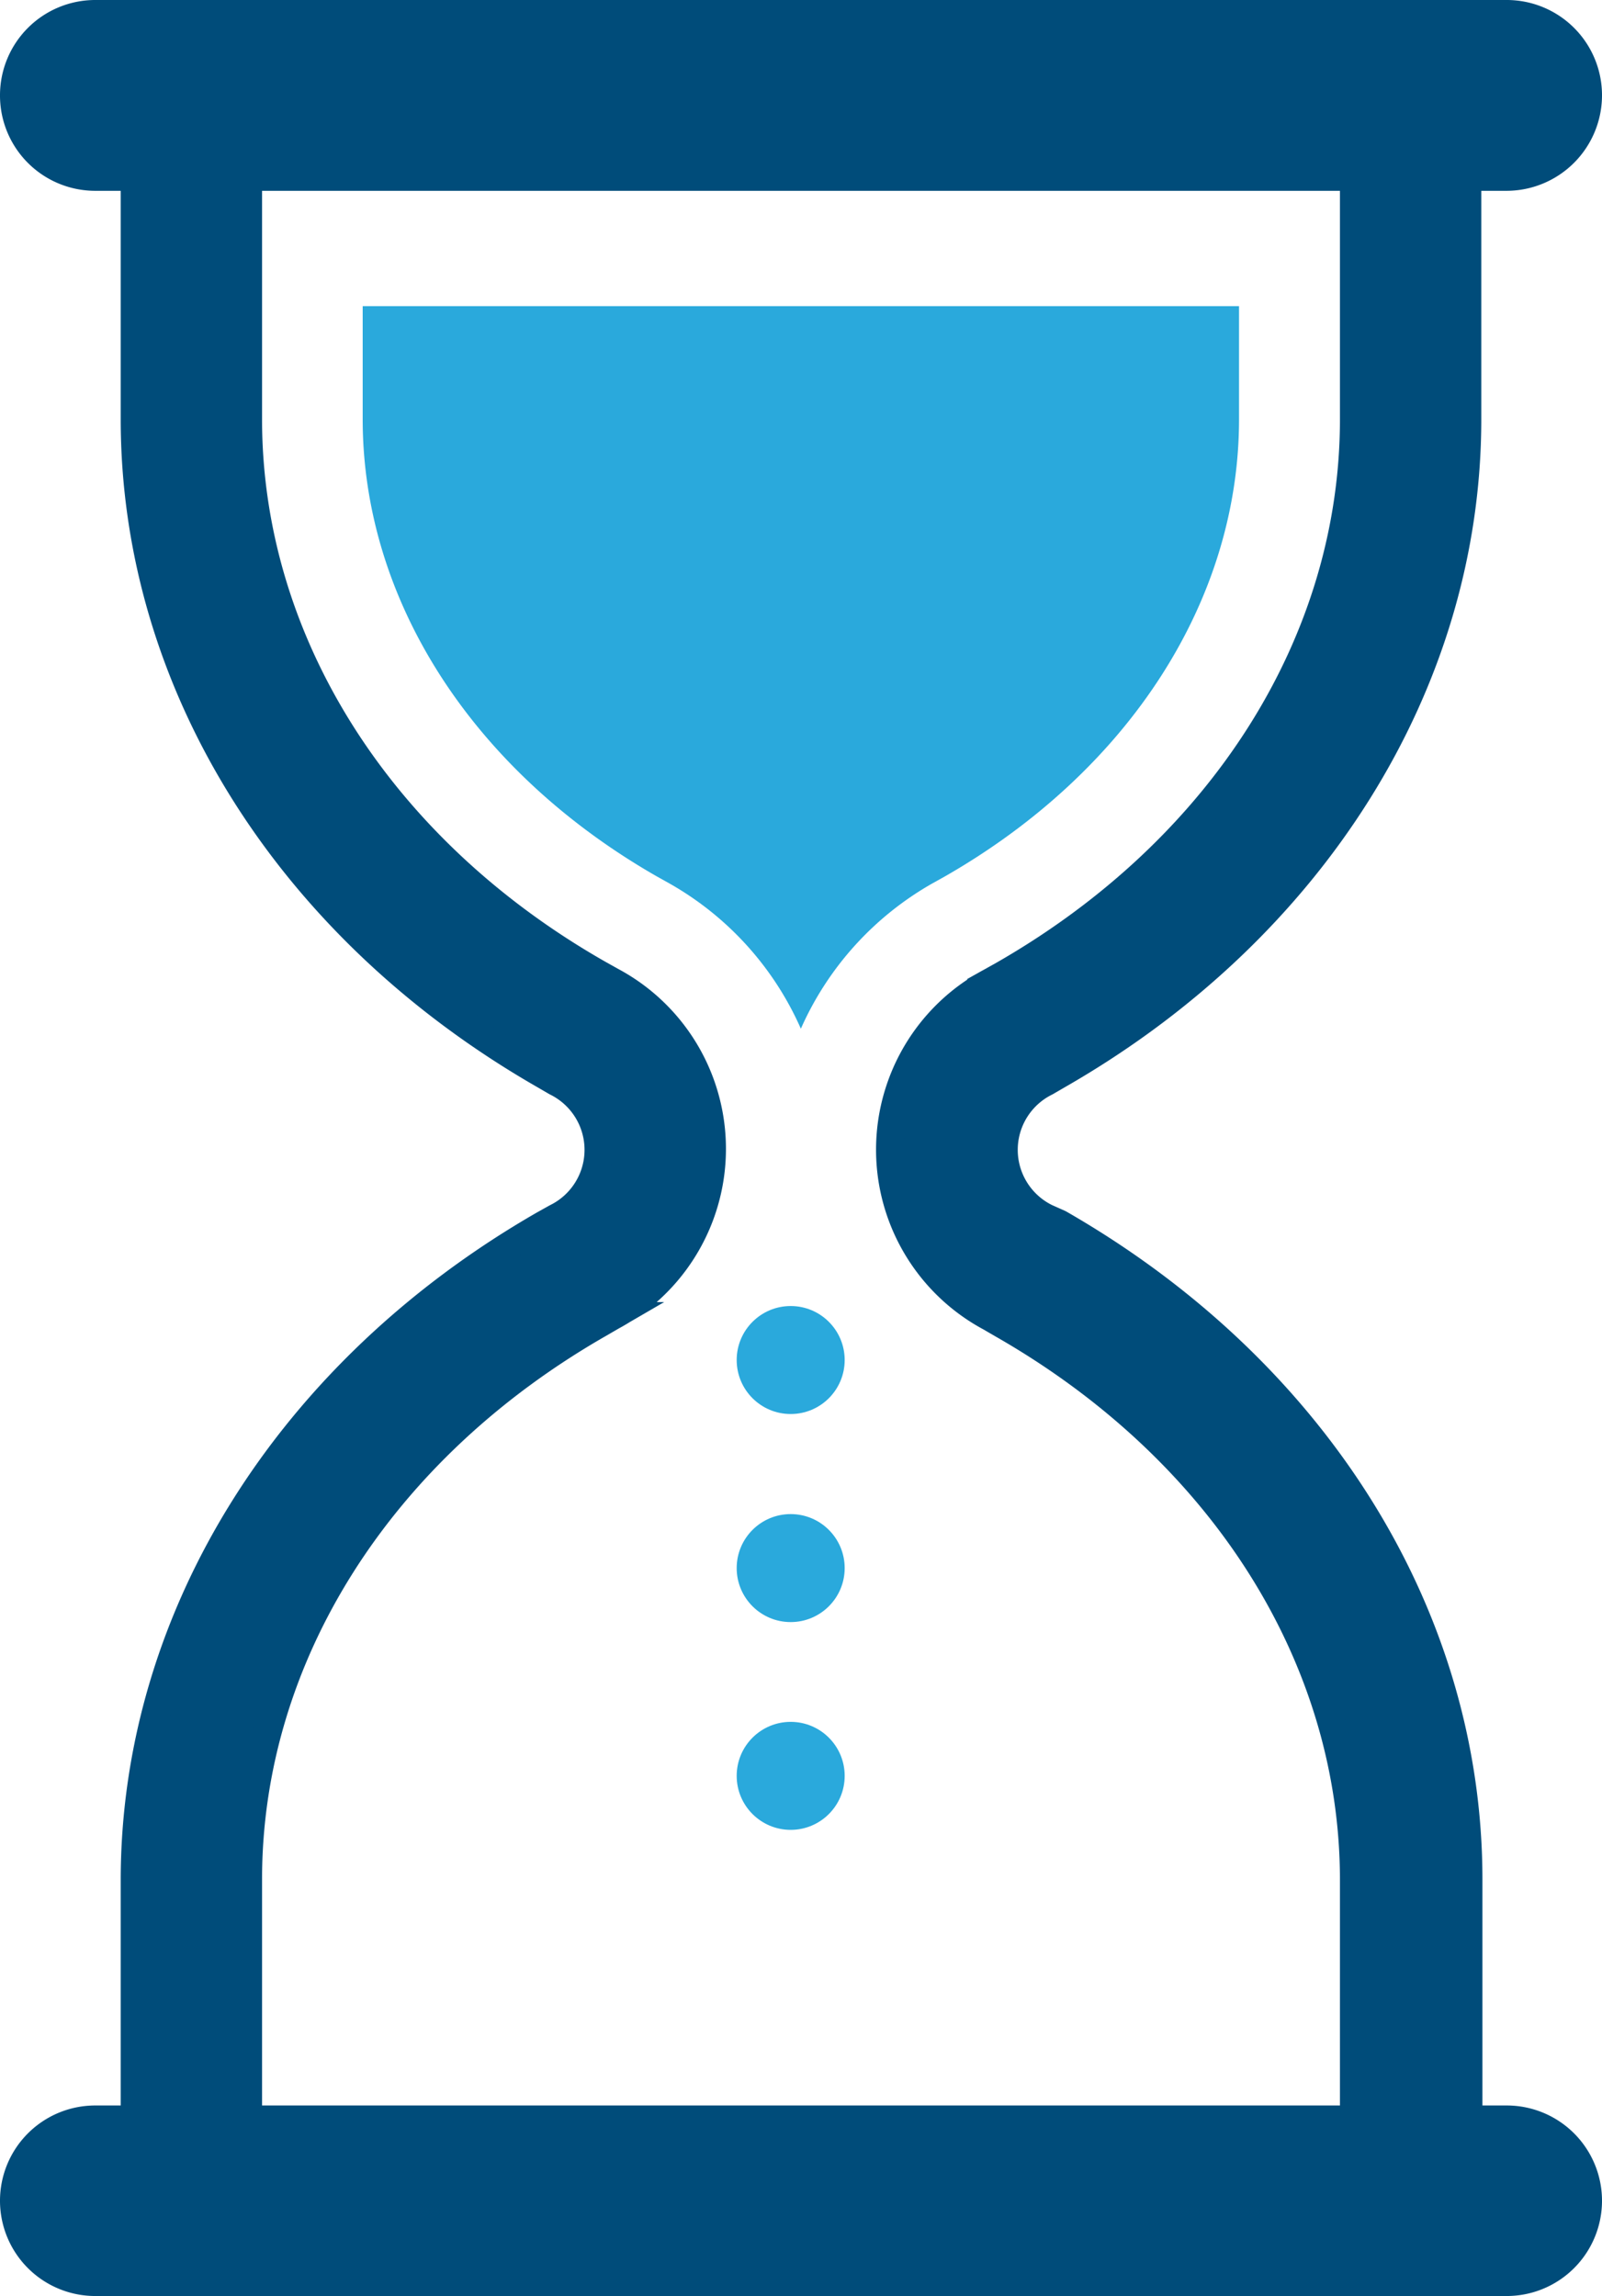
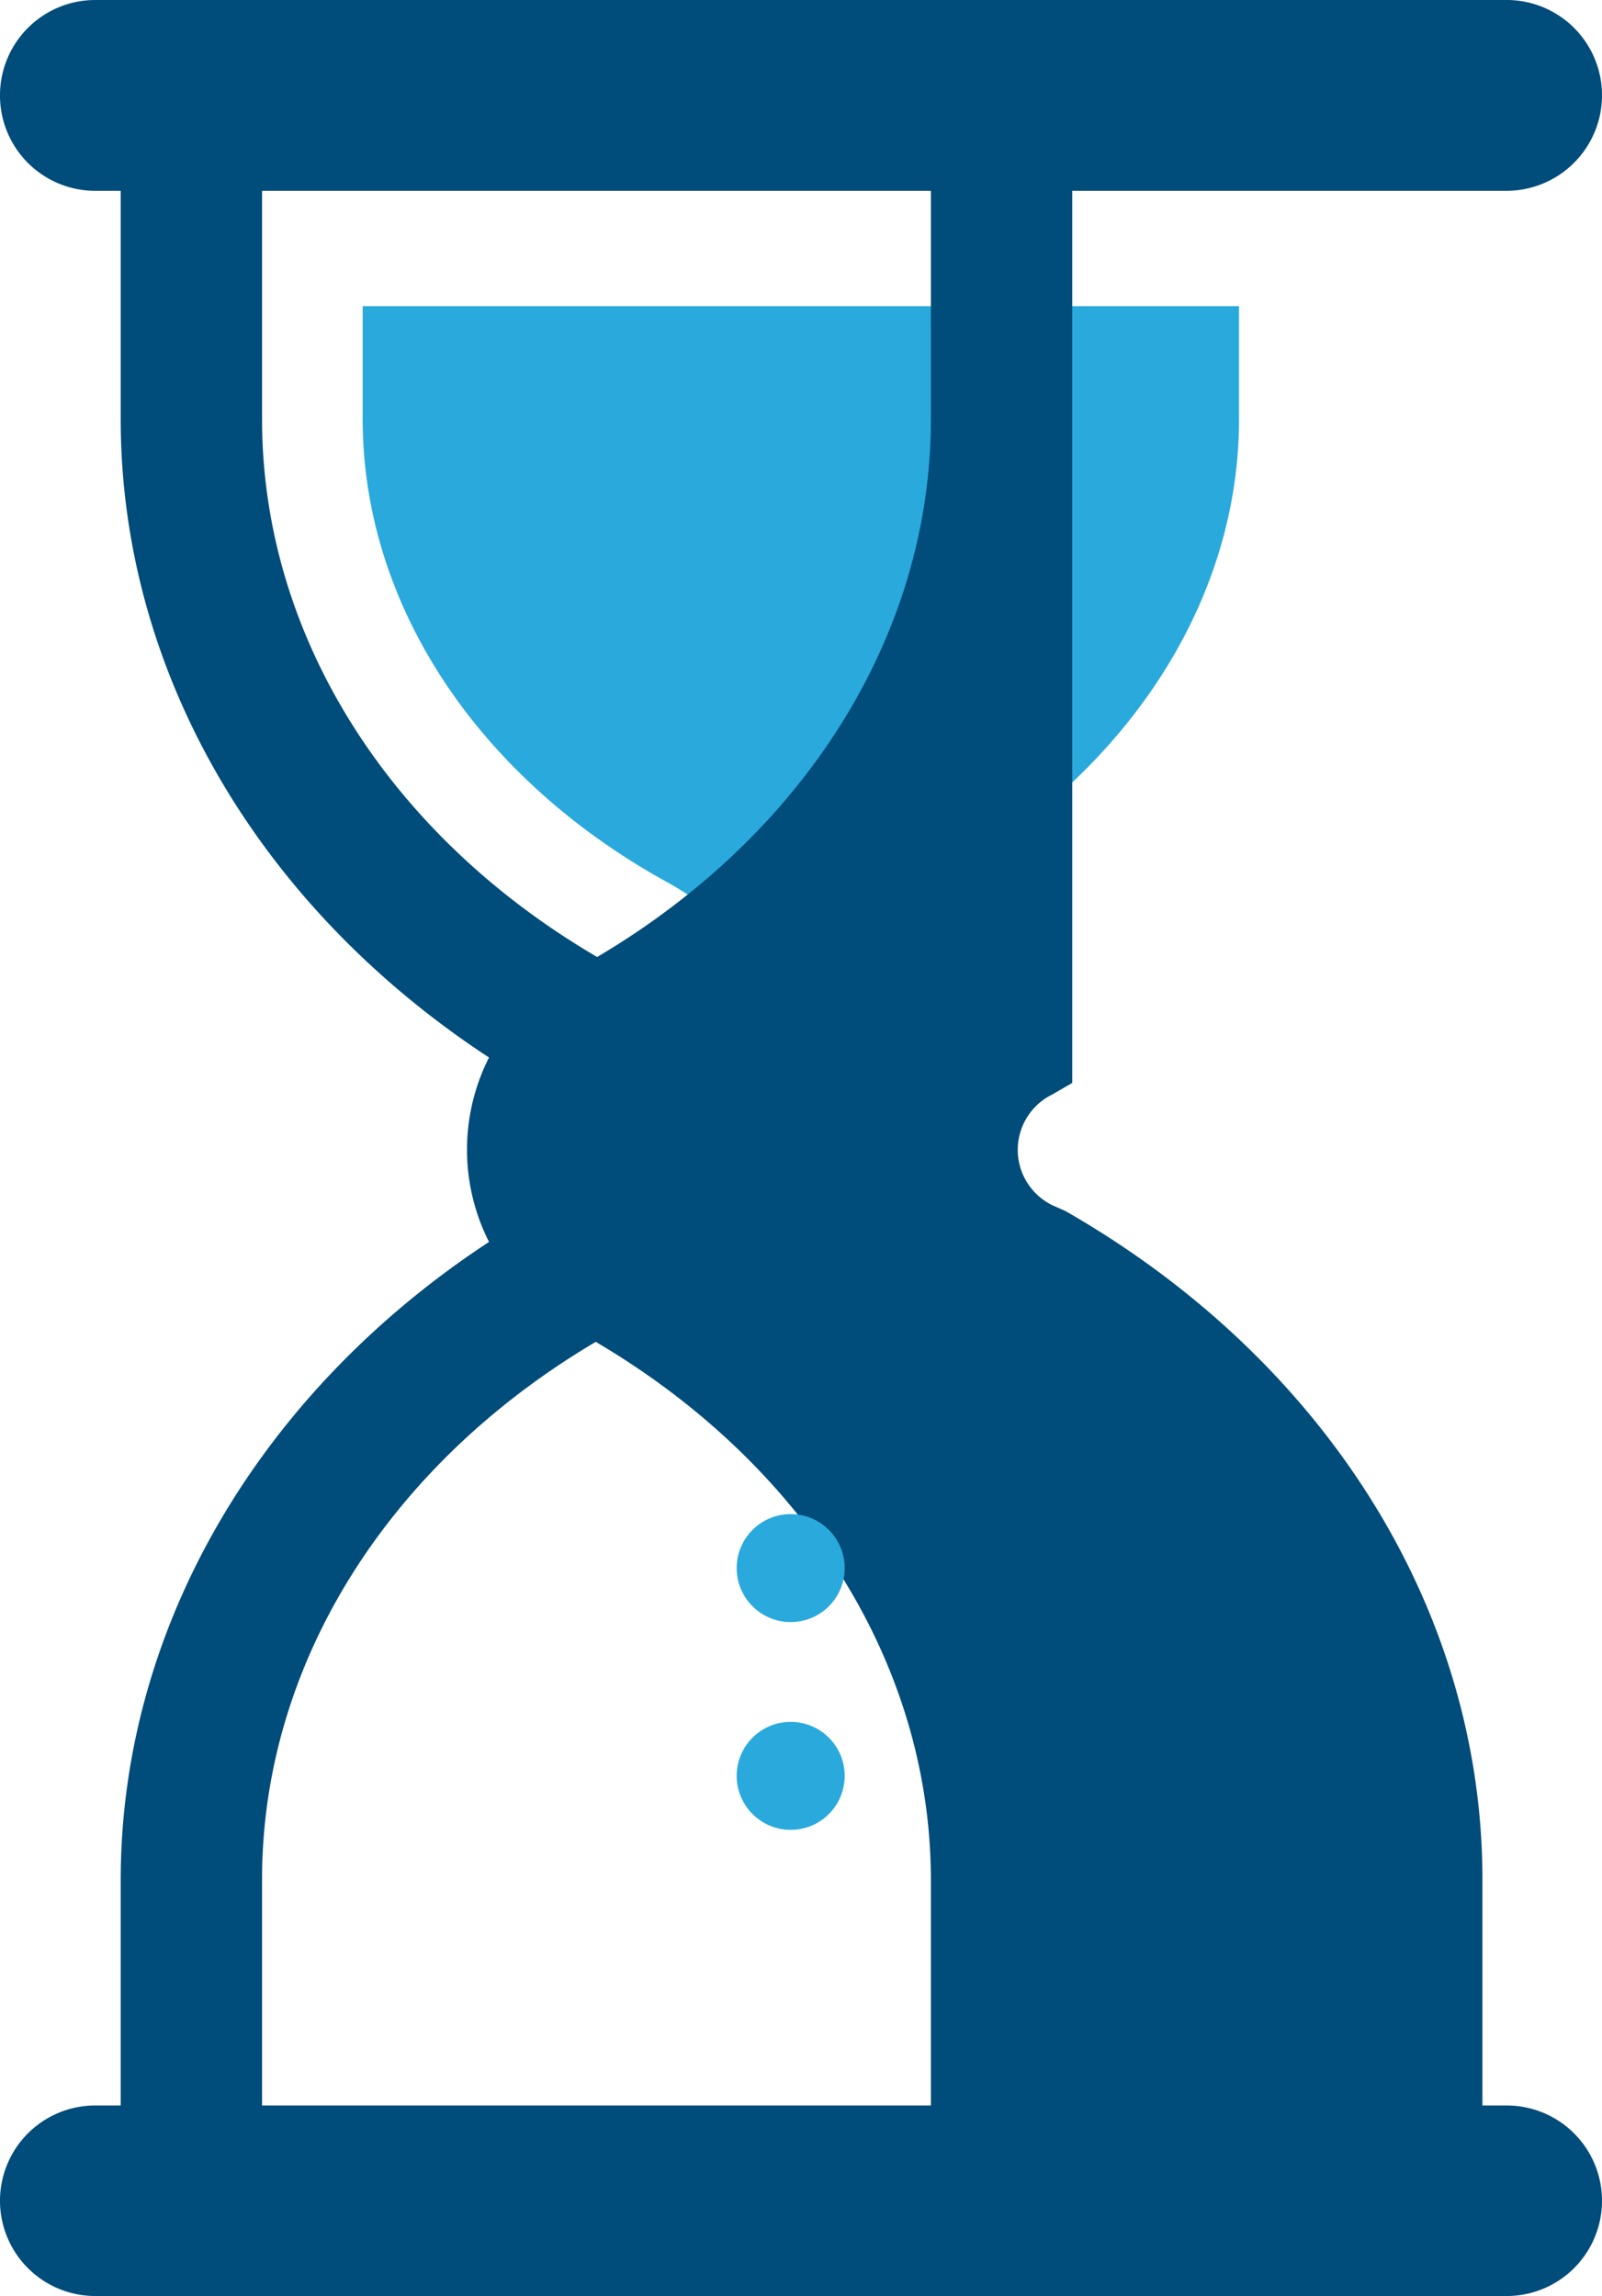
<svg xmlns="http://www.w3.org/2000/svg" viewBox="0 0 56.67 81.22">
  <defs>
    <style>.cls-1{fill:#2aa9dc;}.cls-2,.cls-3{fill:#004c7a;}.cls-2{stroke:#004c7a;stroke-miterlimit:10;}</style>
  </defs>
  <g id="Layer_2" data-name="Layer 2">
    <g id="Layer_2_copy" data-name="Layer 2 copy">
      <path class="cls-1" d="M28.33,36.39A11.05,11.05,0,0,1,33,31.24l.43-.24c6.51-3.73,10.4-9.77,10.4-16.17v-4h-31v4c0,6.4,3.89,12.44,10.4,16.17l.43.24A11,11,0,0,1,28.33,36.39Z" />
      <path class="cls-2" d="M8.77,74.48v-8c0-7.87,4.65-15.22,12.44-19.67l.43-.25a6.72,6.72,0,0,0,0-11.84l-.43-.24C13.42,30.06,8.77,22.7,8.77,14.83V6.75h-4v8.08c0,9.32,5.44,18,14.48,23.19l.43.25a2.68,2.68,0,0,1,0,4.81l-.43.24c-9,5.17-14.48,13.87-14.48,23.19v8Z" />
-       <path class="cls-2" d="M51.94,74.48v-8c0-9.32-5.43-18-14.47-23.19L37,43.08a2.68,2.68,0,0,1,0-4.81l.43-.25c9-5.16,14.47-13.87,14.47-23.19V6.75h-4v8.08c0,7.87-4.65,15.23-12.44,19.68l-.43.24a6.72,6.72,0,0,0,0,11.84l.43.25c7.79,4.45,12.44,11.8,12.44,19.67v8Z" />
+       <path class="cls-2" d="M51.94,74.48v-8c0-9.32-5.43-18-14.47-23.19L37,43.08a2.68,2.68,0,0,1,0-4.81l.43-.25V6.75h-4v8.08c0,7.87-4.65,15.23-12.44,19.68l-.43.24a6.72,6.72,0,0,0,0,11.84l.43.25c7.79,4.45,12.44,11.8,12.44,19.67v8Z" />
      <path class="cls-3" d="M47.9,74.48H3.37A3.37,3.37,0,0,0,0,77.85H0a3.37,3.37,0,0,0,3.37,3.37H53.29a3.37,3.37,0,0,0,3.38-3.37h0a3.37,3.37,0,0,0-3.38-3.37H47.9Z" />
      <path class="cls-3" d="M51.94,6.75h1.35a3.38,3.38,0,0,0,3.38-3.38h0A3.37,3.37,0,0,0,53.29,0H3.37A3.37,3.37,0,0,0,0,3.37H0A3.37,3.37,0,0,0,3.37,6.75H51.94Z" />
-       <circle class="cls-1" cx="27.97" cy="48.11" r="1.91" />
      <circle class="cls-1" cx="27.97" cy="55.47" r="1.91" />
      <circle class="cls-1" cx="27.97" cy="62.82" r="1.91" />
    </g>
  </g>
</svg>